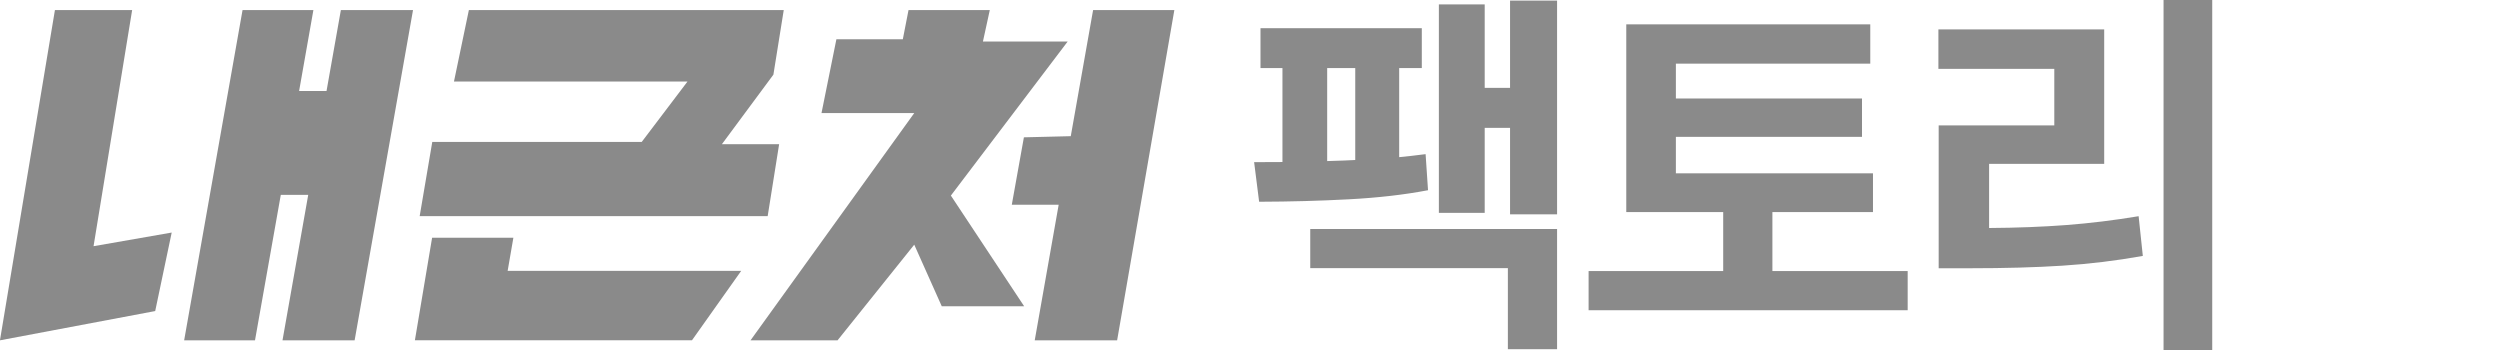
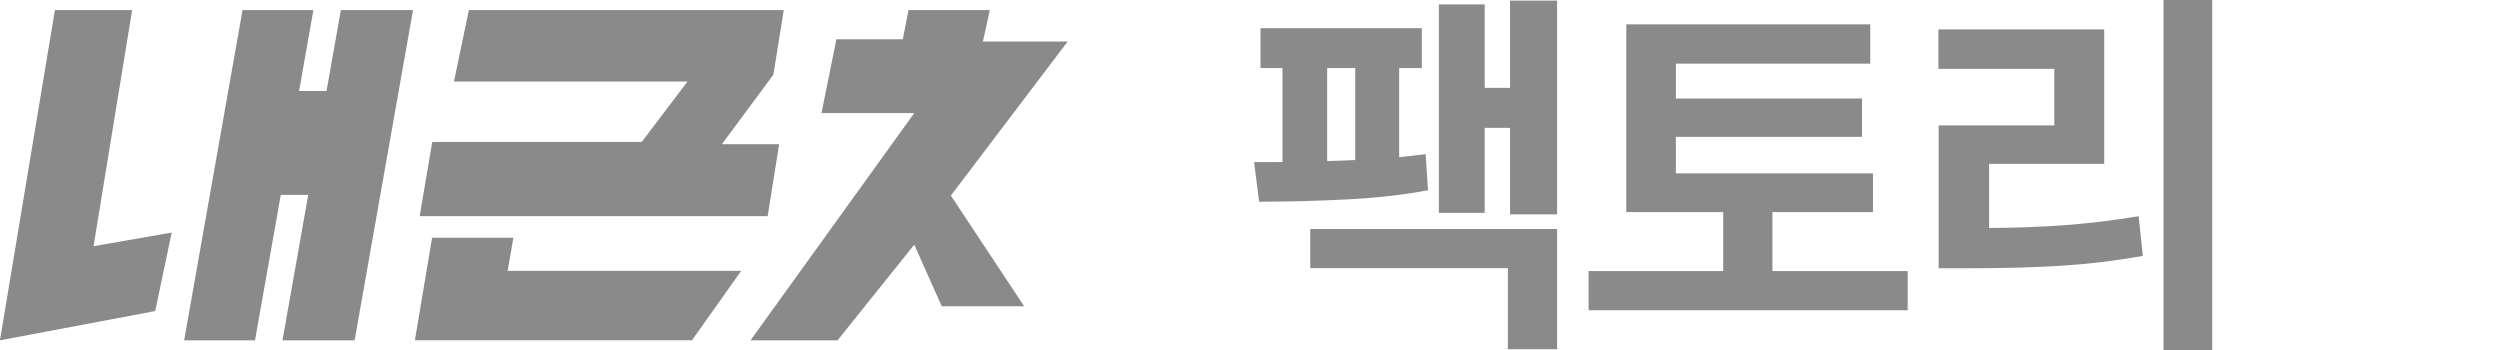
<svg xmlns="http://www.w3.org/2000/svg" fill="none" height="100%" overflow="visible" preserveAspectRatio="none" style="display: block;" viewBox="0 0 100 14" width="100%">
  <g id="Frame 1216403262">
    <g id="Frame 1216403261">
      <g id="Frame 1216403260">
        <g id="_ _2">
          <g id="Group">
            <path d="M2.197 0.402H5.286L3.742 9.848L6.868 9.302L6.208 12.442L-0.002 13.613L2.197 0.402Z" fill="#8A8A8A" id="Vector" />
            <path d="M9.702 0.402L7.366 13.613H10.2L11.232 7.794H12.329L11.3 13.613H14.185L16.521 0.402H13.635L13.061 3.641H11.964L12.536 0.402H9.702Z" fill="#8A8A8A" id="Vector_2" />
          </g>
          <g id="Group_2">
            <path d="M18.755 0.402L18.159 3.26H27.501L25.669 5.677H17.291L16.787 8.645H30.707L31.165 5.769H28.875L30.936 2.986L31.35 0.402H18.755Z" fill="#8A8A8A" id="Vector_3" />
            <path d="M17.284 9.51H20.535L20.306 10.834H29.648L27.68 13.61H16.596L17.284 9.51Z" fill="#8A8A8A" id="Vector_4" />
          </g>
          <g id="Group_3">
            <path d="M36.341 0.402L36.113 1.57H33.456L32.86 4.523H36.57L30.021 13.613H33.502L36.57 9.787L37.67 12.25H40.966L38.035 7.823L42.706 1.662H39.317L39.592 0.402H36.341Z" fill="#8A8A8A" id="Vector_5" />
-             <path d="M40.956 5.493L40.472 8.189H42.347L41.389 13.613H44.685L46.974 0.402H43.724L42.831 5.447L40.956 5.493Z" fill="#8A8A8A" id="Vector_6" />
          </g>
        </g>
      </g>
      <g id=" ">
        <path d="M88.489 14H86.542V0H88.489V14ZM77.536 1.177H84.168V6.555H79.564V9.12C80.685 9.113 81.717 9.073 82.66 9.001C83.604 8.929 84.565 8.811 85.545 8.648L85.713 10.237C84.639 10.429 83.567 10.559 82.497 10.627C81.431 10.696 80.198 10.73 78.799 10.73H77.547V5.016H82.172V2.755H77.536V1.177Z" fill="#8A8A8A" id="Vector_7" />
        <path d="M74.919 8.483H70.896V10.842H76.307V12.409H63.544V10.842H68.928V8.483H65.051V0.974H74.811V2.546H67.035V3.94H74.48V5.474H67.035V6.933H74.919V8.483Z" fill="#8A8A8A" id="Vector_8" />
        <path d="M62.283 8.574H60.402V5.115H59.388V8.514H57.555V0.175H59.388V3.515H60.402V0.023H62.283V8.574ZM51.298 6.481V2.723H50.42V1.129H56.872V2.723H55.967V6.286C56.245 6.26 56.597 6.221 57.024 6.166L57.121 7.609C56.171 7.79 55.115 7.911 53.955 7.972C52.798 8.034 51.602 8.066 50.365 8.07L50.165 6.486L51.298 6.481ZM52.41 9.16H62.283V13.969H60.315V10.726H52.41V9.16ZM53.087 6.443C53.593 6.429 53.968 6.414 54.21 6.4V2.723H53.087V6.443Z" fill="#8A8A8A" id="Vector_9" />
      </g>
    </g>
  </g>
</svg>